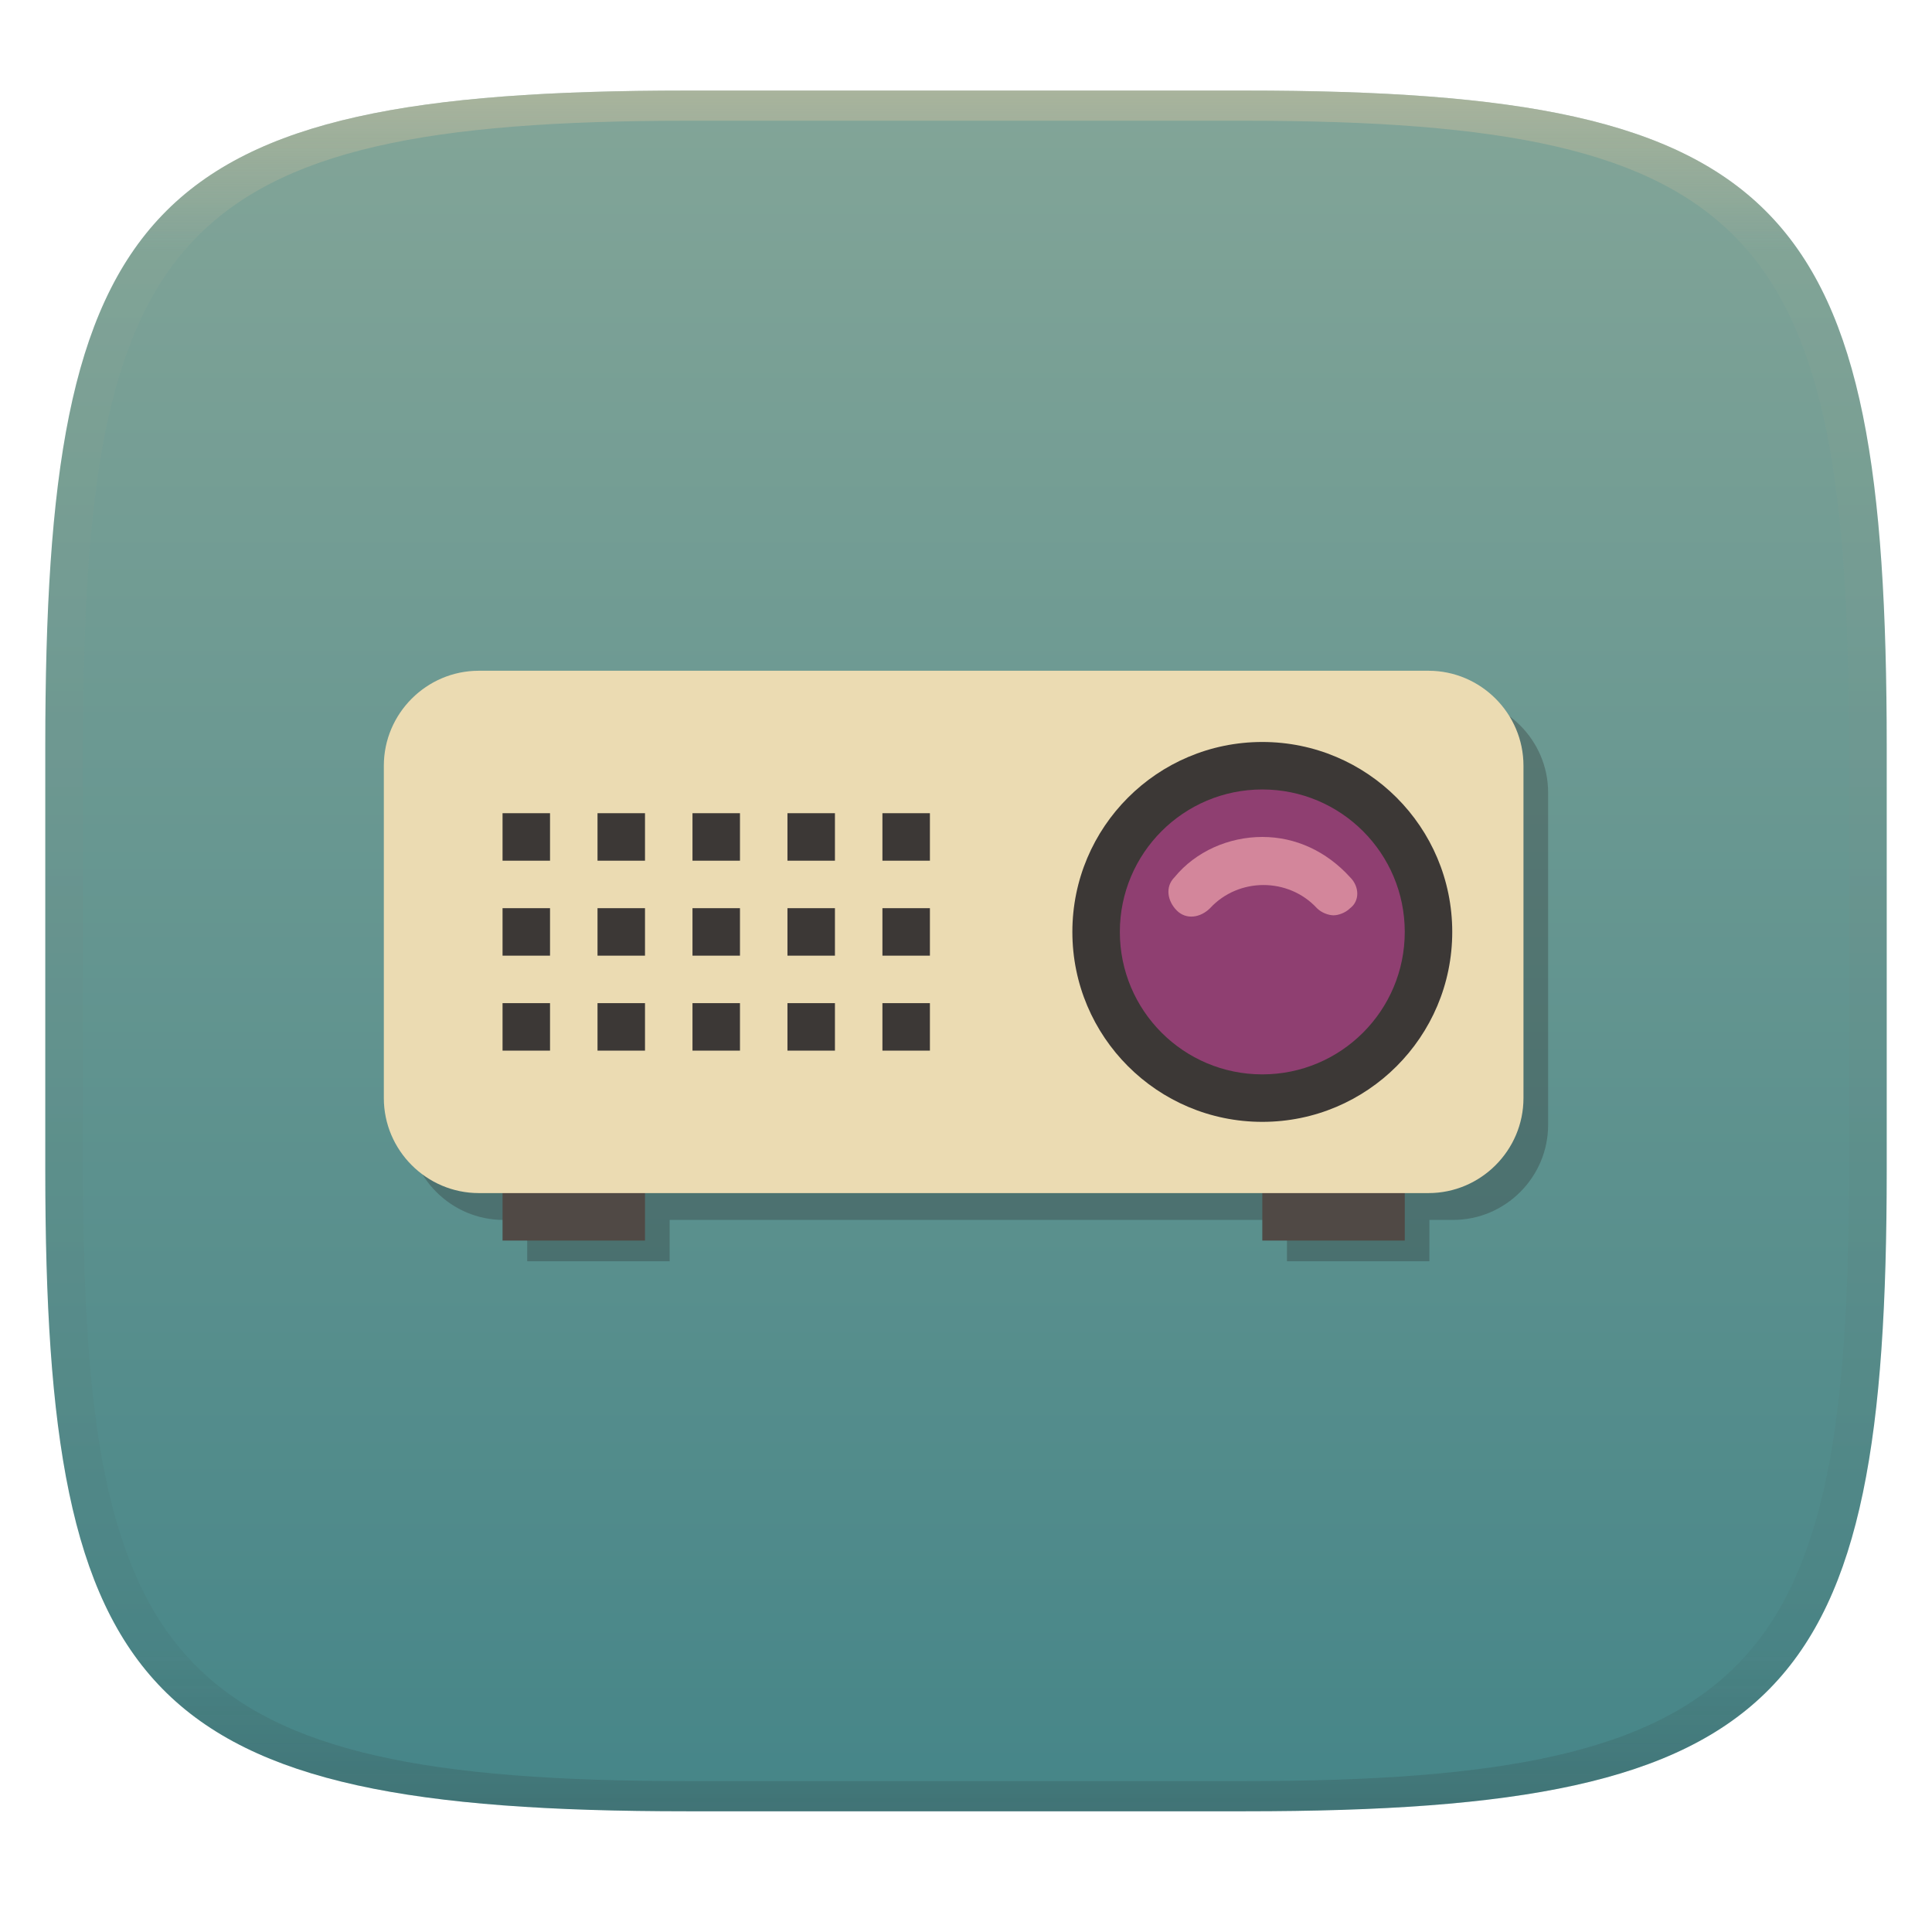
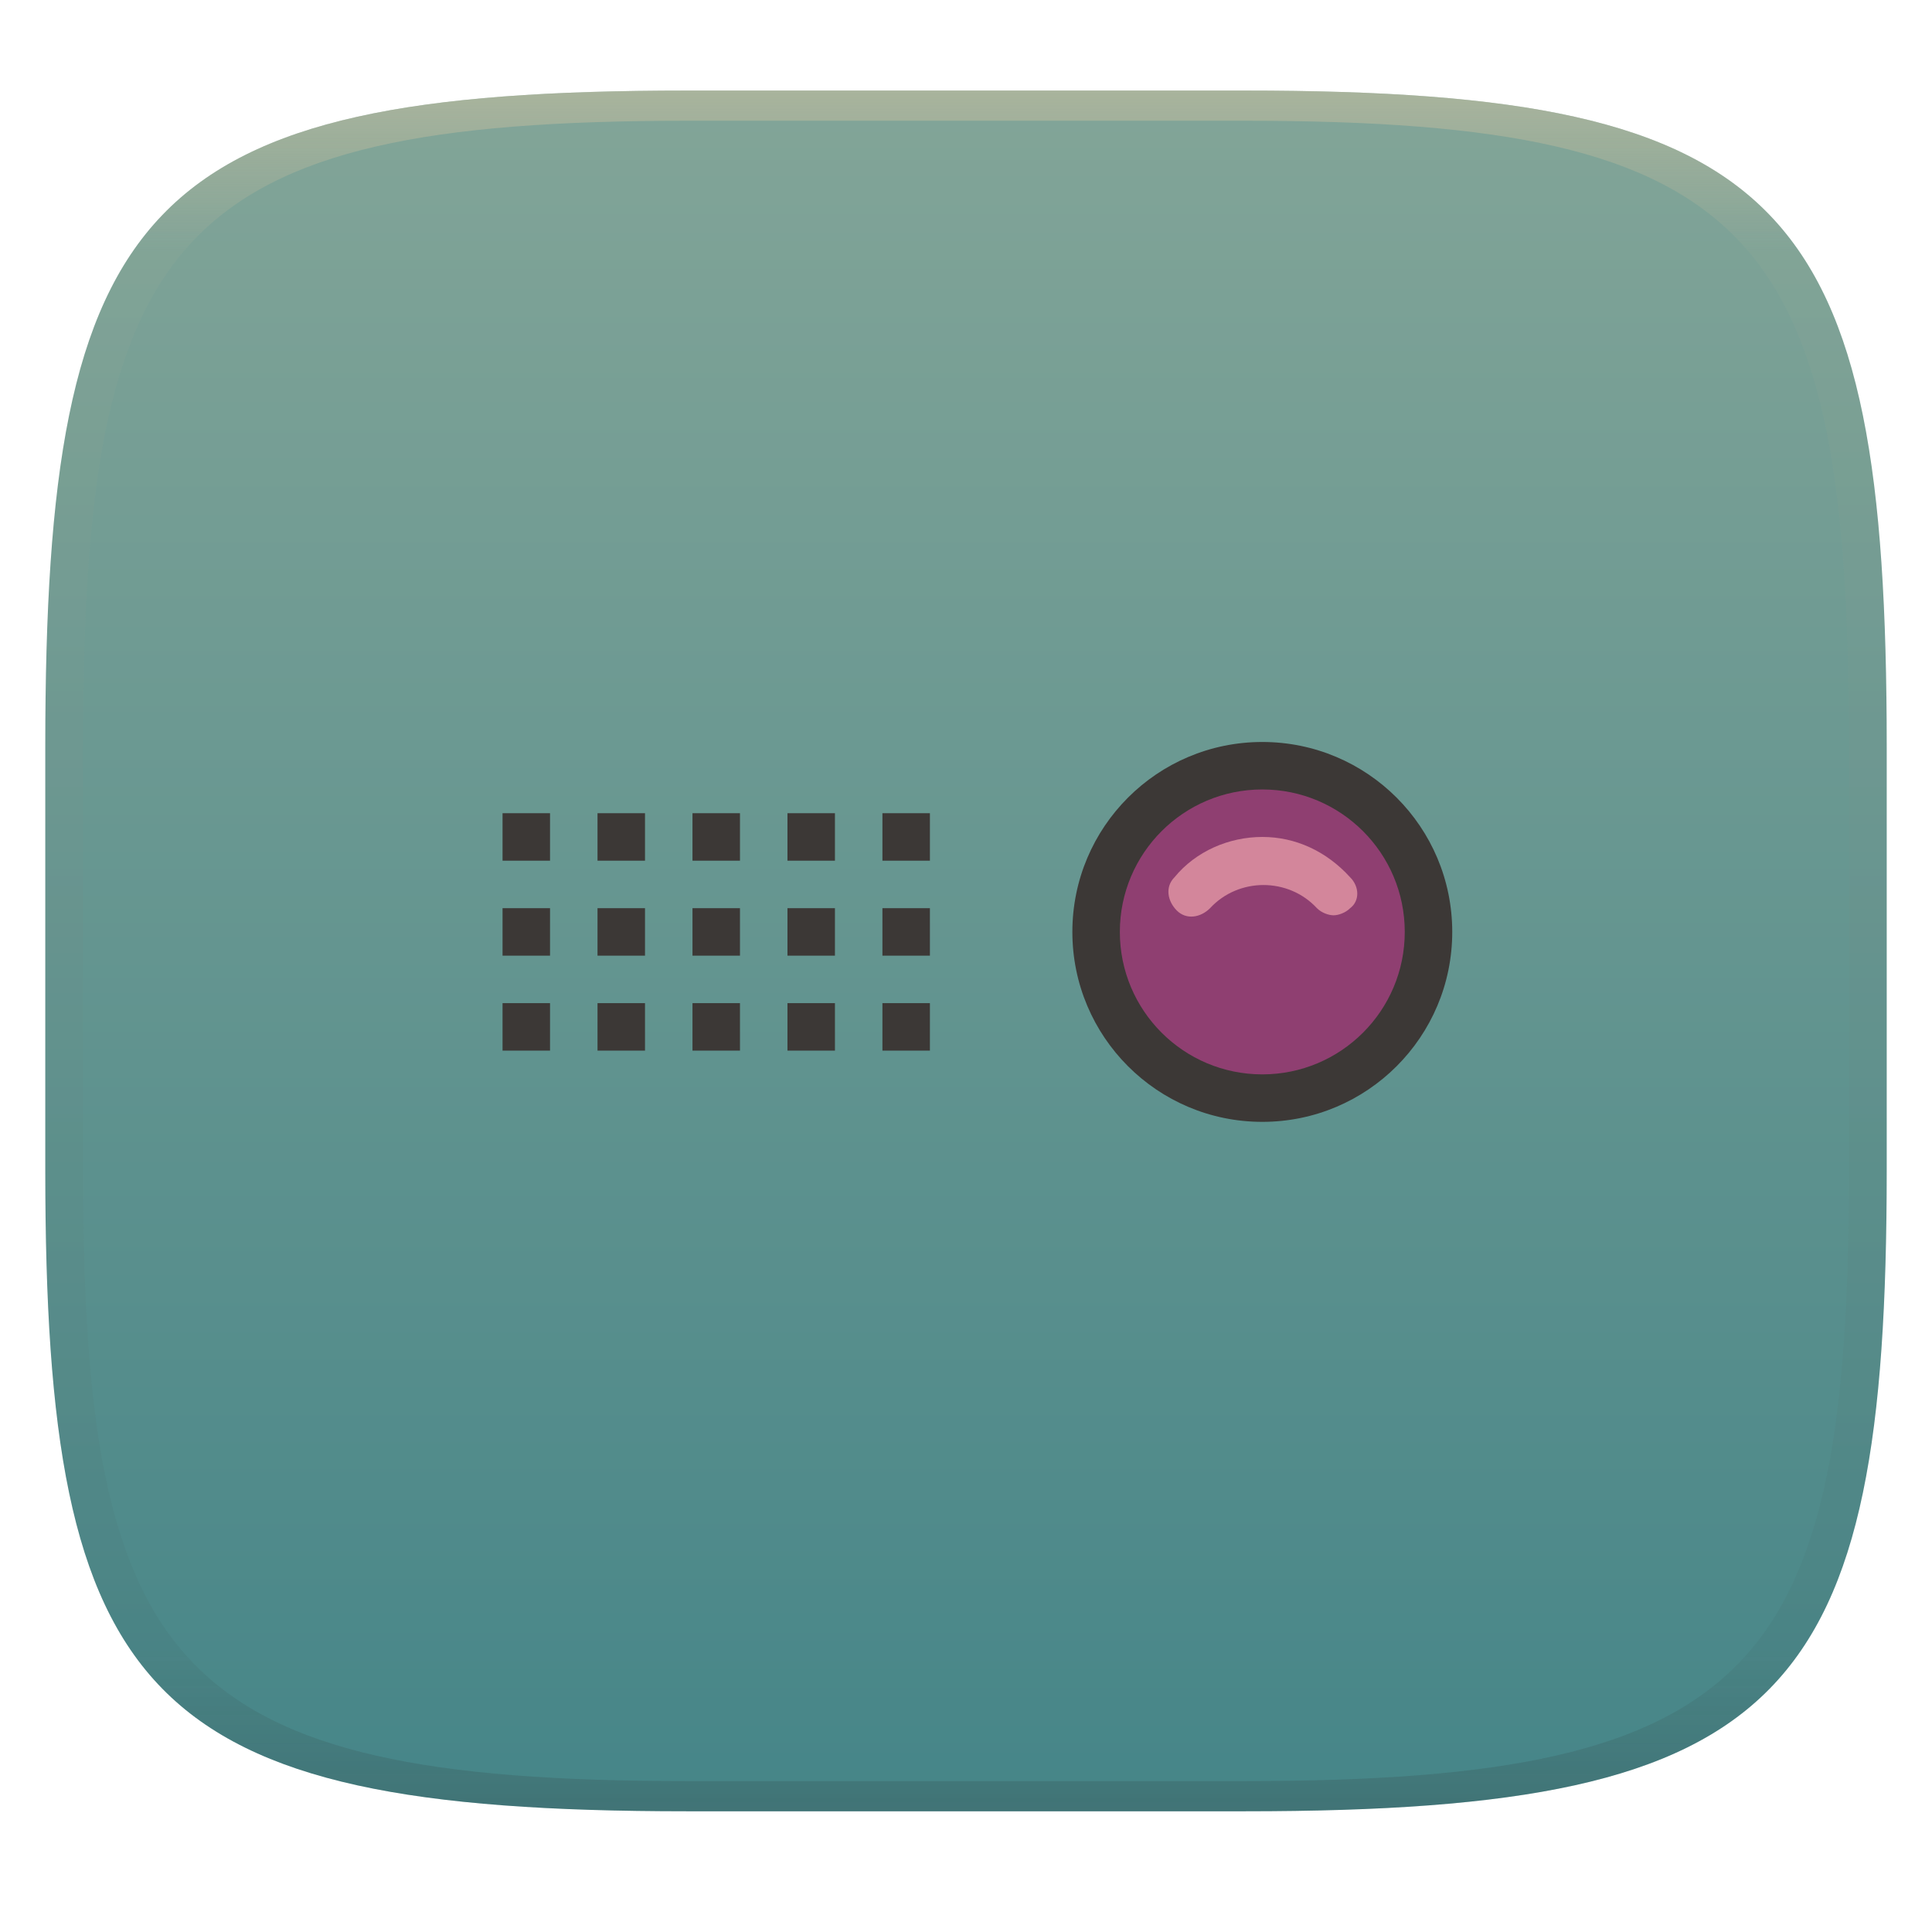
<svg xmlns="http://www.w3.org/2000/svg" width="256" height="256" style="isolation:isolate" version="1.1">
  <g transform="translate(0 -.118)" filter="url(#a)">
    <linearGradient id="b" x1=".5" x2=".5" y2="1" gradientTransform="matrix(244,0,0,228,5.981,12.12)" gradientUnits="userSpaceOnUse">
      <stop stop-color="#83a598" offset="0" />
      <stop stop-color="#458588" offset="1" />
    </linearGradient>
    <path d="m165 12.12c72 0 85 15 85 87v56c0 70-13 85-85 85h-74c-72 0-85-15-85-85v-56c0-72 13-87 85-87z" fill="url(#b)" />
  </g>
  <defs>
    <linearGradient id="linearGradient31" x1=".5" x2=".5" y2="1" gradientTransform="matrix(244,0,0,228,5.988,12.12)" gradientUnits="userSpaceOnUse">
      <stop stop-color="#d5c4a1" offset="0" />
      <stop stop-color="#d5c4a1" stop-opacity=".098" offset=".1" />
      <stop stop-color="#282828" stop-opacity=".1" offset=".9" />
      <stop stop-color="#282828" stop-opacity=".4" offset="1" />
    </linearGradient>
  </defs>
  <g transform="translate(.001 -.118)" opacity=".5">
    <path d="m91 12.12c-72 0-85 15-85 87v56c0 70 13 85 85 85h74c72 0 85-15 85-85v-56c0-72-13-87-85-87zm0 4h74c68 0 80 15 80 83v56c0 66-12 81-80 81h-74c-68 0-80-15-80-81v-56c0-68 12-83 80-83z" fill="url(#linearGradient31)" opacity="1" />
  </g>
  <g transform="matrix(3.146 0 0 3.146 50.86 47.98)" style="isolation:isolate">
-     <path d="m5.038 14.13c-2.2 0-4 1.8-4 4v14c0 2.2 1.8 4 4 4h1v1.741h6v-1.741h26v1.741h6v-1.741h1c2.2 0 4-1.8 4-4v-14c0-2.2-1.8-4-4-4z" fill="#282828" opacity=".3" style="isolation:isolate" />
-     <path d="m5 34v3h6v-3zm32 0v3h6v-3z" fill="#504945" style="isolation:isolate" />
-     <path d="m44 35h-40c-2.2 0-4-1.8-4-4v-14c0-2.2 1.8-4 4-4h40c2.2 0 4 1.8 4 4v14c0 2.2-1.8 4-4 4z" fill="#ebdbb2" />
    <path d="m5 19v2h2v-2zm4 0v2h2v-2zm4 0v2h2v-2zm4 0v2h2v-2zm4 0v2h2v-2zm-16 4v2h2v-2zm4 0v2h2v-2zm4 0v2h2v-2zm4 0v2h2v-2zm4 0v2h2v-2zm-16 4v2h2v-2zm4 0v2h2v-2zm4 0v2h2v-2zm4 0v2h2v-2zm4 0v2h2v-2z" fill="#3c3836" style="isolation:isolate" />
    <circle cx="37" cy="24" r="8" fill="#3c3836" />
    <circle cx="37" cy="24" r="6" fill="#8f3f71" />
    <path d="m40.7 21.7c-1-1.1-2.3-1.7-3.7-1.7s-2.8 0.6-3.7 1.7c-0.4 0.4-0.3 1 0.1 1.4s1 0.3 1.4-0.1c1.2-1.3 3.3-1.3 4.5 0 0.2 0.2 0.5 0.3 0.7 0.3s0.5-0.1 0.7-0.3c0.4-0.3 0.4-0.9 0-1.3z" fill="#d3869b" />
  </g>
</svg>